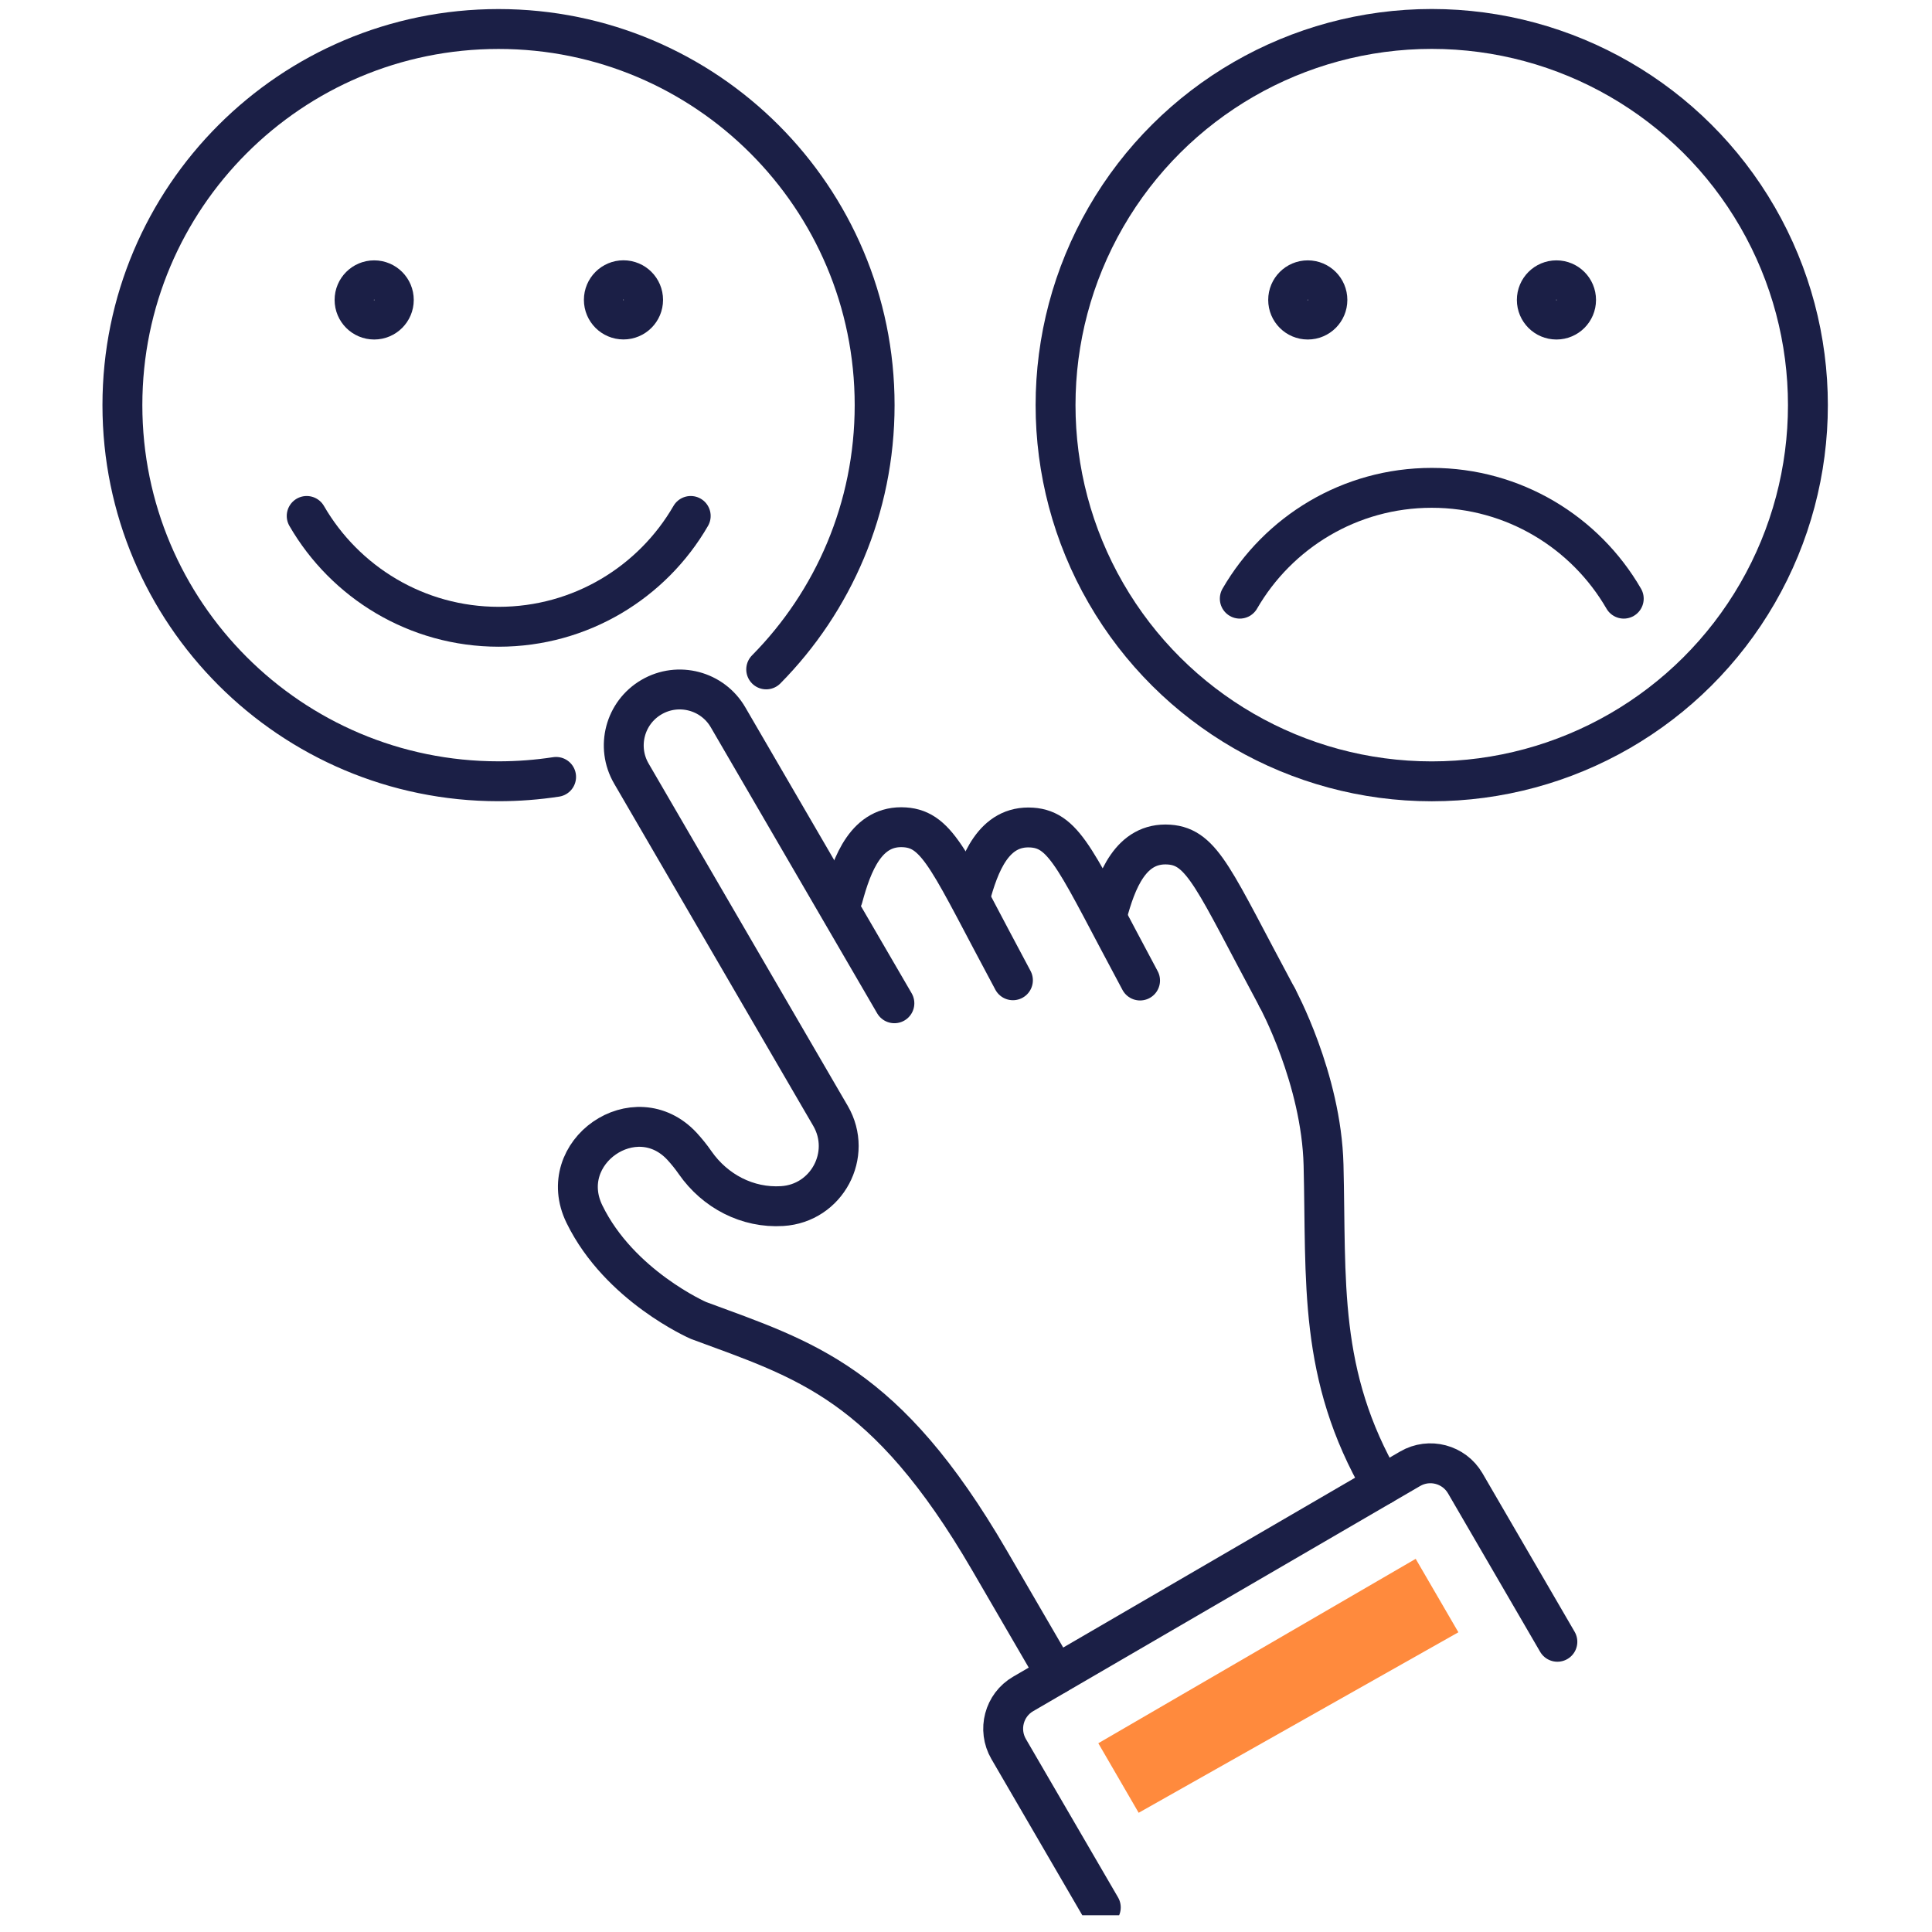
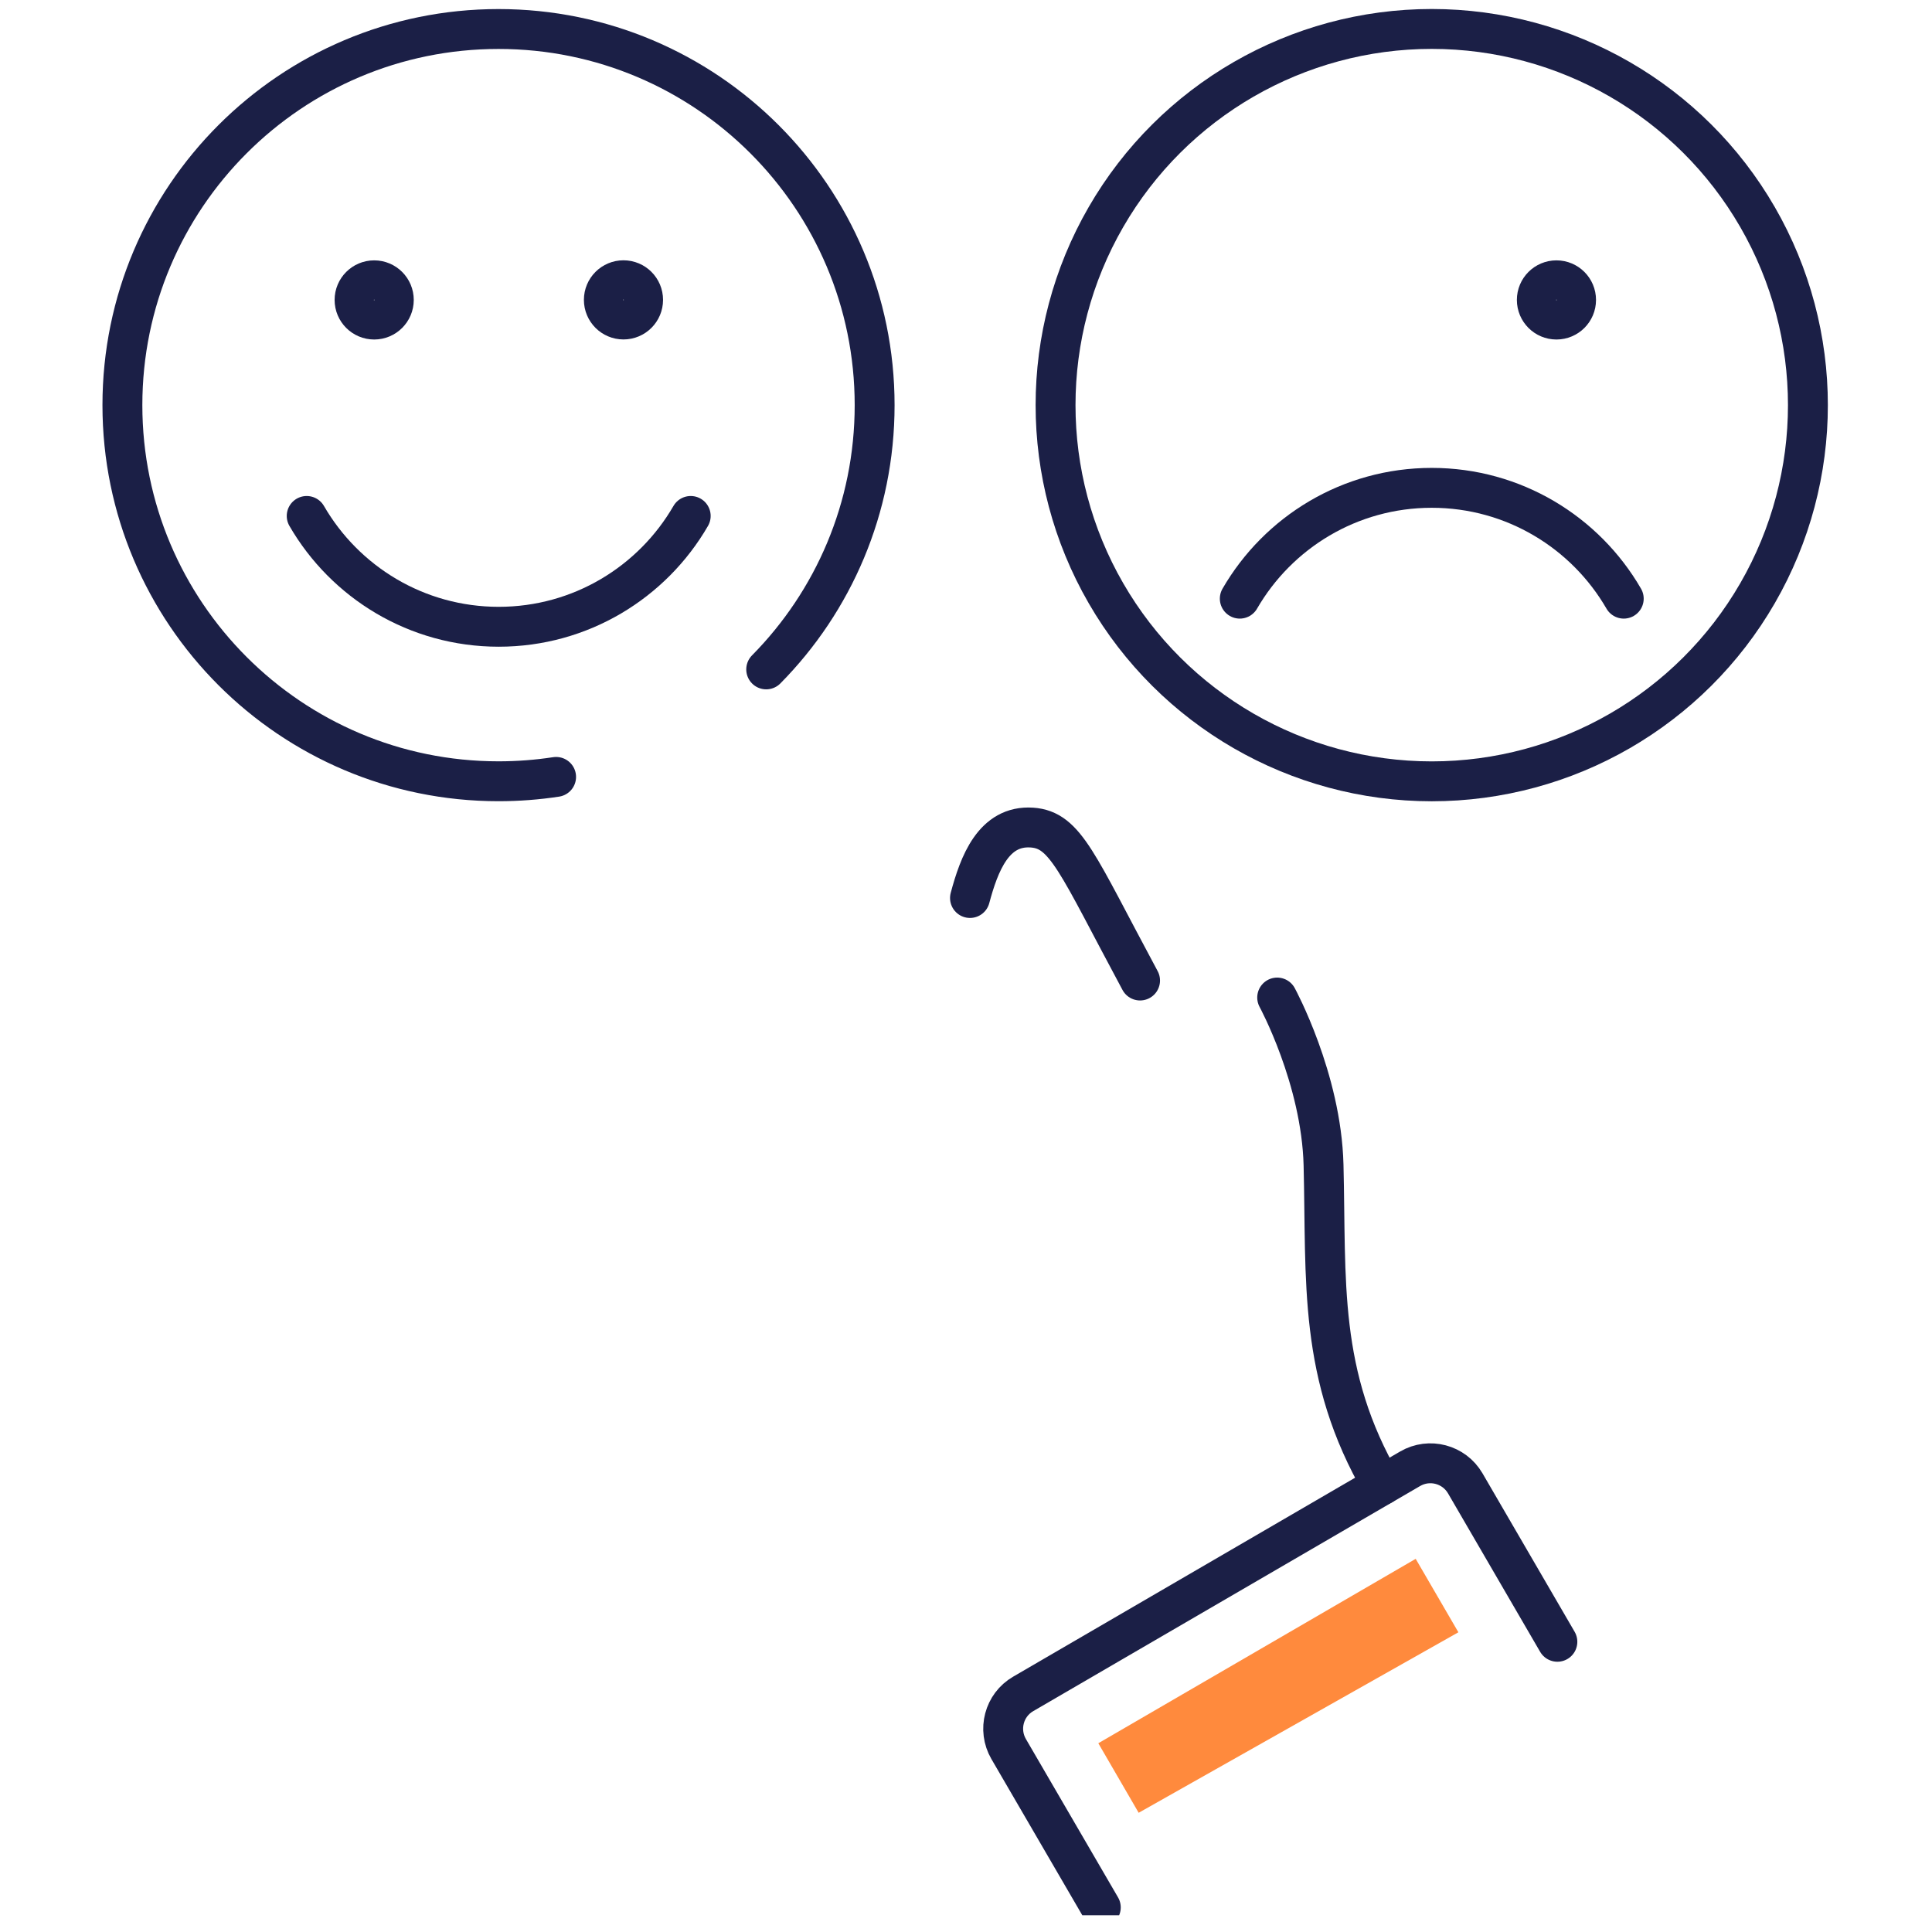
<svg xmlns="http://www.w3.org/2000/svg" xmlns:ns1="http://www.serif.com/" width="100%" height="100%" viewBox="0 0 31 31" version="1.1" xml:space="preserve" style="fill-rule:evenodd;clip-rule:evenodd;stroke-linecap:round;stroke-miterlimit:10;">
  <g id="Artboard1" transform="matrix(1,0,0,0.939,-1682,-610.606)">
    <rect x="1682" y="650" width="31" height="33" style="fill:none;" />
    <clipPath id="_clip1">
      <rect x="1682" y="650" width="31" height="33" />
    </clipPath>
    <g clip-path="url(#_clip1)">
      <g id="Icon-Set" ns1:id="Icon Set" transform="matrix(1,0,0,1.065,-0.687,-43.961)">
        <g>
          <g>
            <g transform="matrix(1,0,0,1,1703.18,675.691)">
              <path d="M0,-7.823C0,-7.823 0.709,-6.522 0.744,-5.136C0.791,-3.276 0.651,-1.77 1.681,0" style="fill:none;fill-rule:nonzero;stroke:rgb(27,31,70);stroke-width:0.64px;" />
            </g>
            <g transform="matrix(1,0,0,1,1698.94,665.095)">
-               <path d="M0,2.496C-1.01,0.616 -1.192,0.079 -1.735,0.042C-2.351,0 -2.582,0.628 -2.729,1.172" style="fill:none;fill-rule:nonzero;stroke:rgb(27,31,70);stroke-width:0.64px;" />
-             </g>
+               </g>
            <g transform="matrix(1,0,0,1,1700.98,665.099)">
              <path d="M0,2.496C-1.011,0.616 -1.192,0.079 -1.735,0.042C-2.352,0 -2.583,0.628 -2.729,1.172" style="fill:none;fill-rule:nonzero;stroke:rgb(27,31,70);stroke-width:0.64px;" />
            </g>
            <g transform="matrix(1,0,0,1,1703.18,665.372)">
-               <path d="M0,2.496C-1.011,0.616 -1.192,0.079 -1.735,0.042C-2.352,0 -2.583,0.628 -2.729,1.172" style="fill:none;fill-rule:nonzero;stroke:rgb(27,31,70);stroke-width:0.64px;" />
-             </g>
+               </g>
            <g transform="matrix(1,0,0,1,1700.35,675.249)">
              <path d="M0,7.218L-1.479,4.676C-1.658,4.367 -1.554,3.971 -1.245,3.792L4.963,0.18C5.272,0 5.668,0.105 5.848,0.414L7.326,2.956" style="fill:none;fill-rule:nonzero;stroke:rgb(27,31,70);stroke-width:0.64px;" />
            </g>
            <g transform="matrix(1,0,0,1,1699.63,662.798)">
-               <path d="M0,15.935L-1.07,14.095C-2.729,11.244 -4.018,10.887 -5.736,10.251C-5.736,10.251 -7.002,9.7 -7.565,8.546C-8.051,7.551 -6.747,6.647 -5.997,7.46C-5.927,7.537 -5.856,7.623 -5.789,7.72C-5.47,8.178 -4.948,8.451 -4.392,8.416C-3.675,8.372 -3.257,7.589 -3.617,6.969L-3.775,6.698L-6.812,1.477C-7.062,1.048 -6.917,0.498 -6.488,0.249C-6.06,0 -5.51,0.145 -5.261,0.574L-2.592,5.162" style="fill:none;fill-rule:nonzero;stroke:rgb(27,31,70);stroke-width:0.64px;" />
-             </g>
+               </g>
            <g transform="matrix(1,0,0,1,1691.61,652.398)">
              <path d="M0,11.93C-0.301,11.976 -0.609,12 -0.924,12C-4.257,12 -6.959,9.298 -6.959,5.965C-6.959,2.632 -4.257,-0.07 -0.924,-0.07C2.409,-0.07 5.111,2.632 5.111,5.965C5.111,7.618 4.447,9.116 3.371,10.205" style="fill:none;fill-rule:nonzero;stroke:rgb(27,31,70);stroke-width:0.64px;stroke-linejoin:round;" />
            </g>
            <g transform="matrix(0,-1,-1,0,1688.69,656.36)">
              <circle cx="-0.315" cy="-0.001" r="0.315" style="fill:none;stroke:rgb(27,31,70);stroke-width:0.64px;stroke-linejoin:round;" />
            </g>
            <g transform="matrix(0,-1,-1,0,1692.69,656.359)">
              <ellipse cx="-0.315" cy="-0.001" rx="0.315" ry="0.315" style="fill:none;stroke:rgb(27,31,70);stroke-width:0.64px;stroke-linejoin:round;" />
            </g>
            <g transform="matrix(1,0,0,1,1693.77,661.919)">
              <path d="M0,-1.778C-0.615,-0.715 -1.765,0 -3.081,0C-4.397,0 -5.547,-0.715 -6.162,-1.778" style="fill:none;fill-rule:nonzero;stroke:rgb(27,31,70);stroke-width:0.64px;stroke-linejoin:round;" />
            </g>
            <g transform="matrix(0,-1,-1,0,1705.66,652.327)">
              <circle cx="-6.036" cy="0" r="6.036" style="fill:none;stroke:rgb(27,31,70);stroke-width:0.64px;stroke-linejoin:round;" />
            </g>
            <g transform="matrix(0,-1,-1,0,1703.67,656.36)">
-               <circle cx="-0.315" cy="-0.001" r="0.315" style="fill:none;stroke:rgb(27,31,70);stroke-width:0.64px;stroke-linejoin:round;" />
-             </g>
+               </g>
            <g transform="matrix(0,-1,-1,0,1707.66,656.36)">
              <circle cx="-0.315" cy="-0.001" r="0.315" style="fill:none;stroke:rgb(27,31,70);stroke-width:0.64px;stroke-linejoin:round;" />
            </g>
            <g transform="matrix(1,0,0,1,1702.58,659.69)">
              <path d="M0,1.778C0.615,0.715 1.764,0 3.08,0C4.396,0 5.546,0.715 6.161,1.778" style="fill:none;fill-rule:nonzero;stroke:rgb(27,31,70);stroke-width:0.64px;stroke-linejoin:round;" />
            </g>
            <g transform="matrix(0.502,0.865,0.865,-0.502,1700.95,676.877)">
              <path d="M2.235,-2.037L3.525,-2.037L3.595,3.853L2.232,3.852L2.235,-2.037Z" style="fill:rgb(255,138,61);fill-rule:nonzero;" />
            </g>
          </g>
        </g>
      </g>
    </g>
  </g>
</svg>